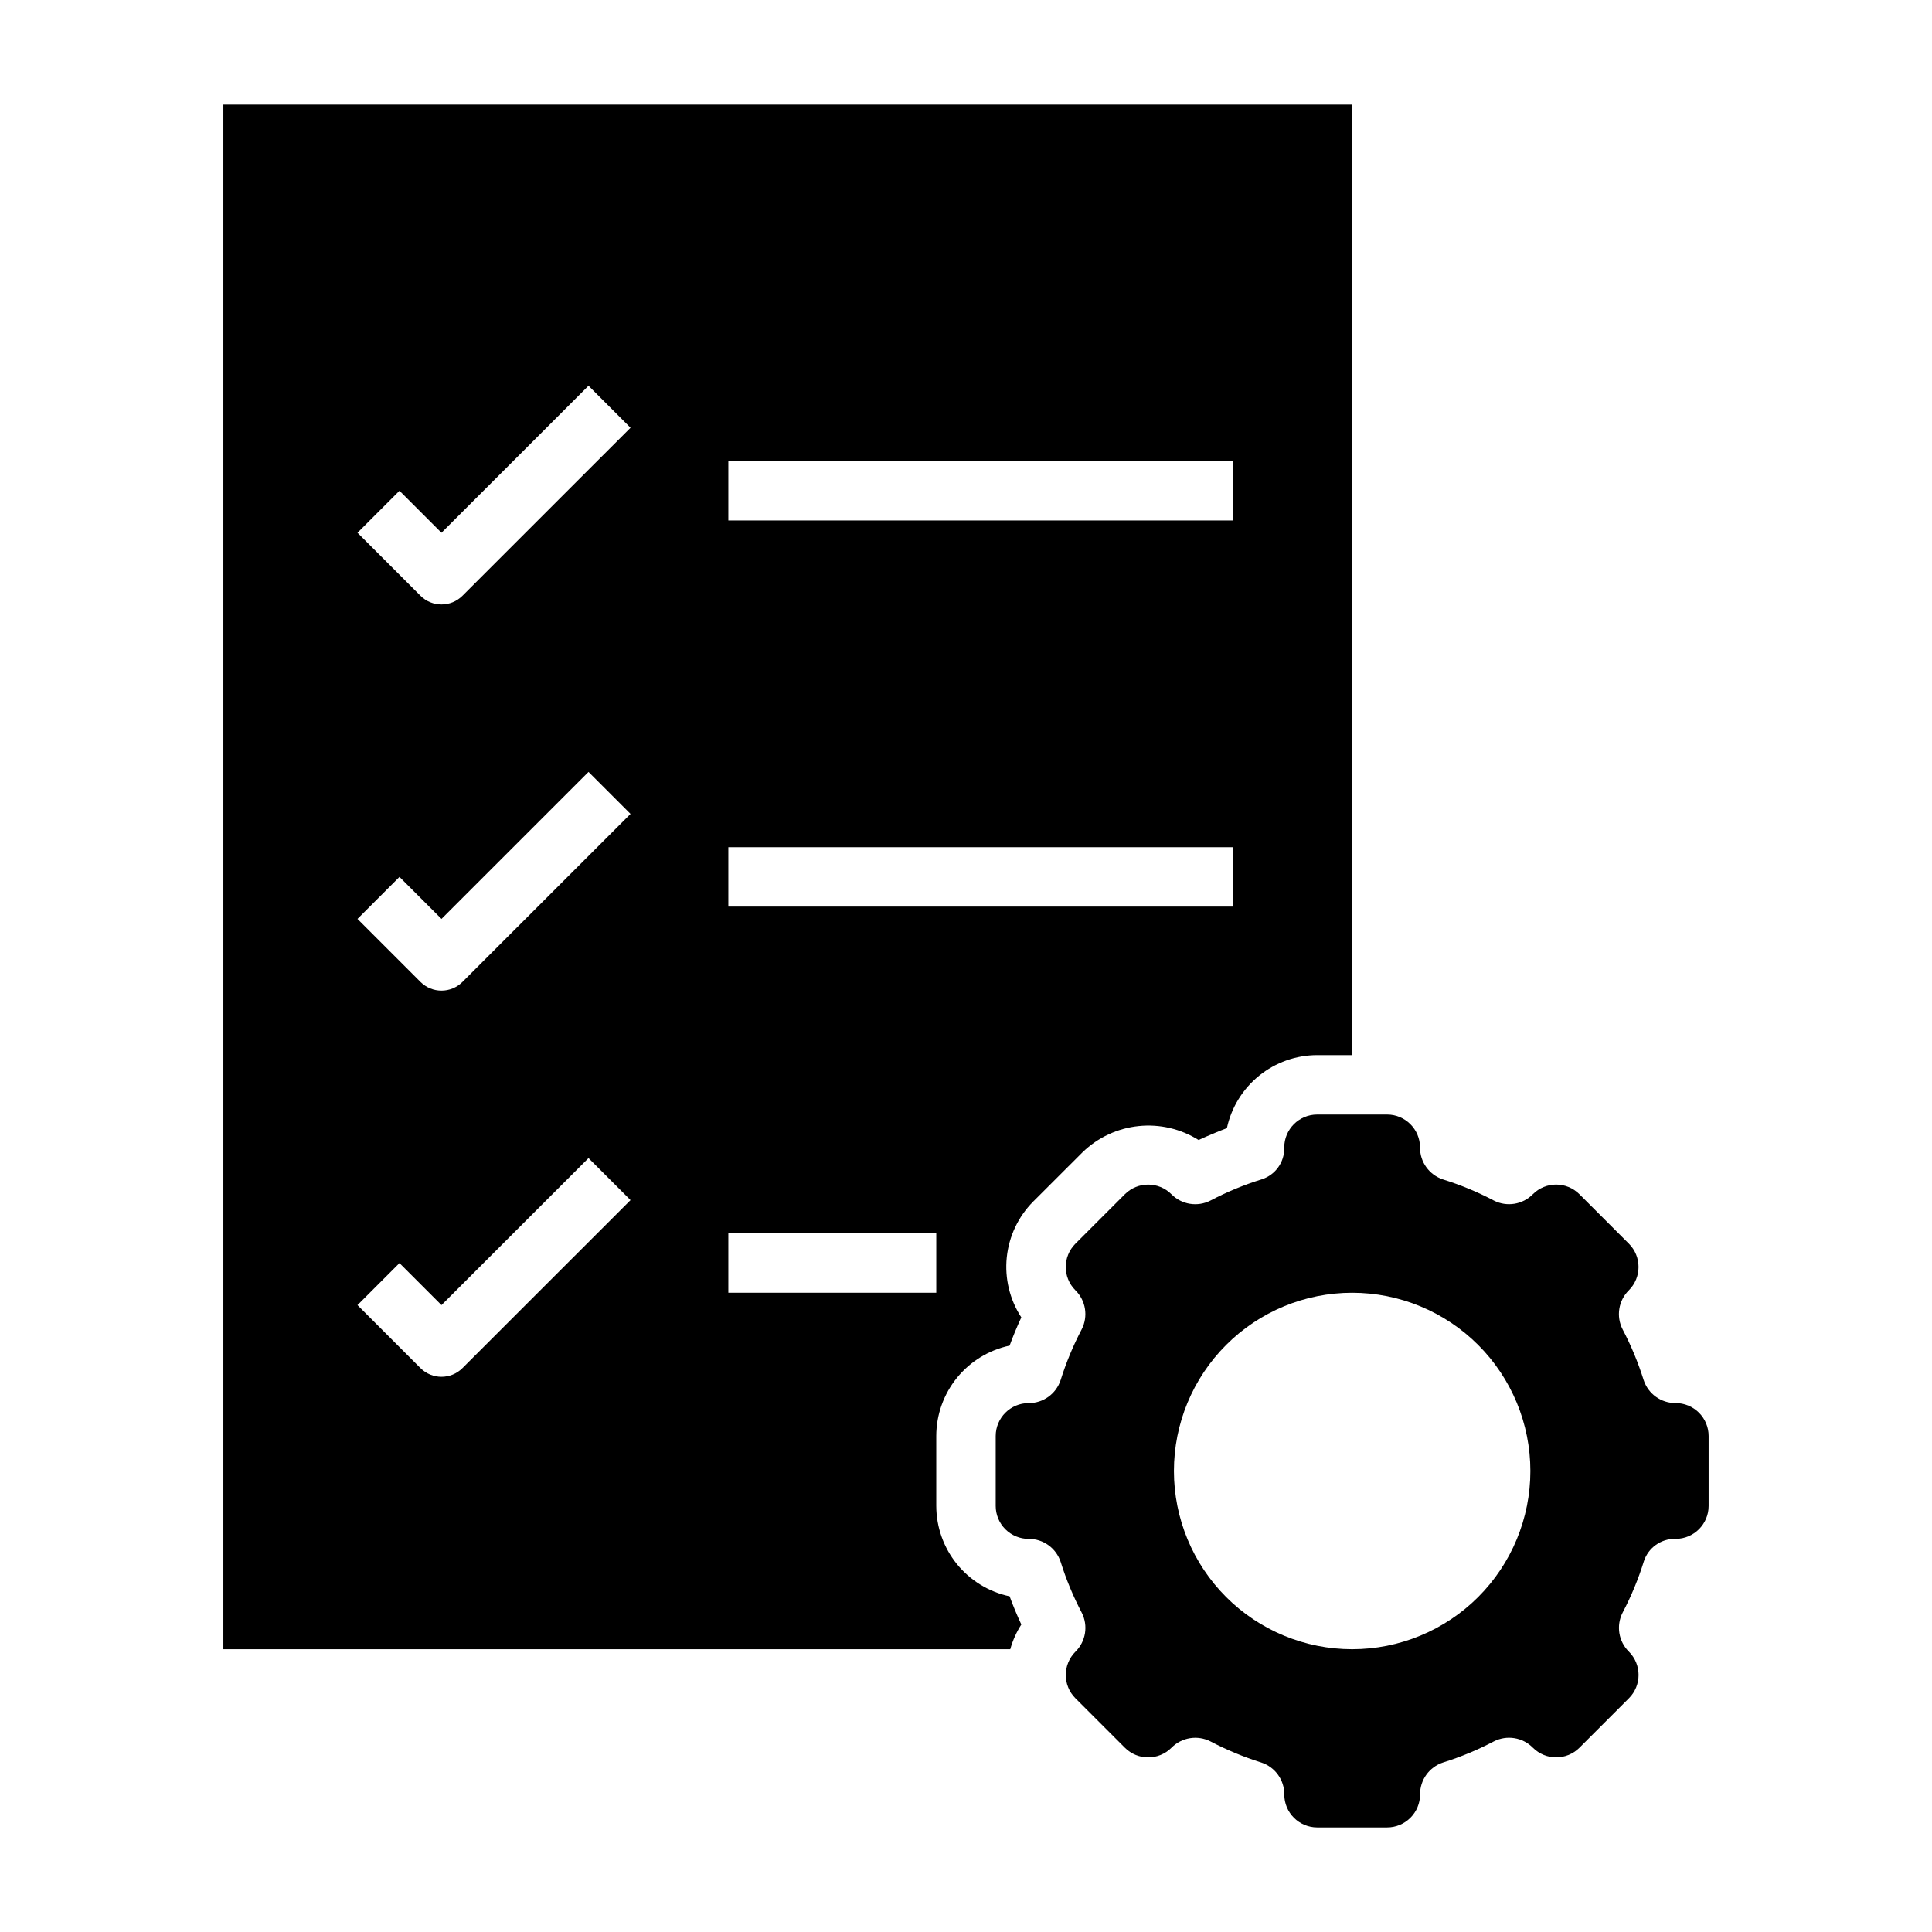
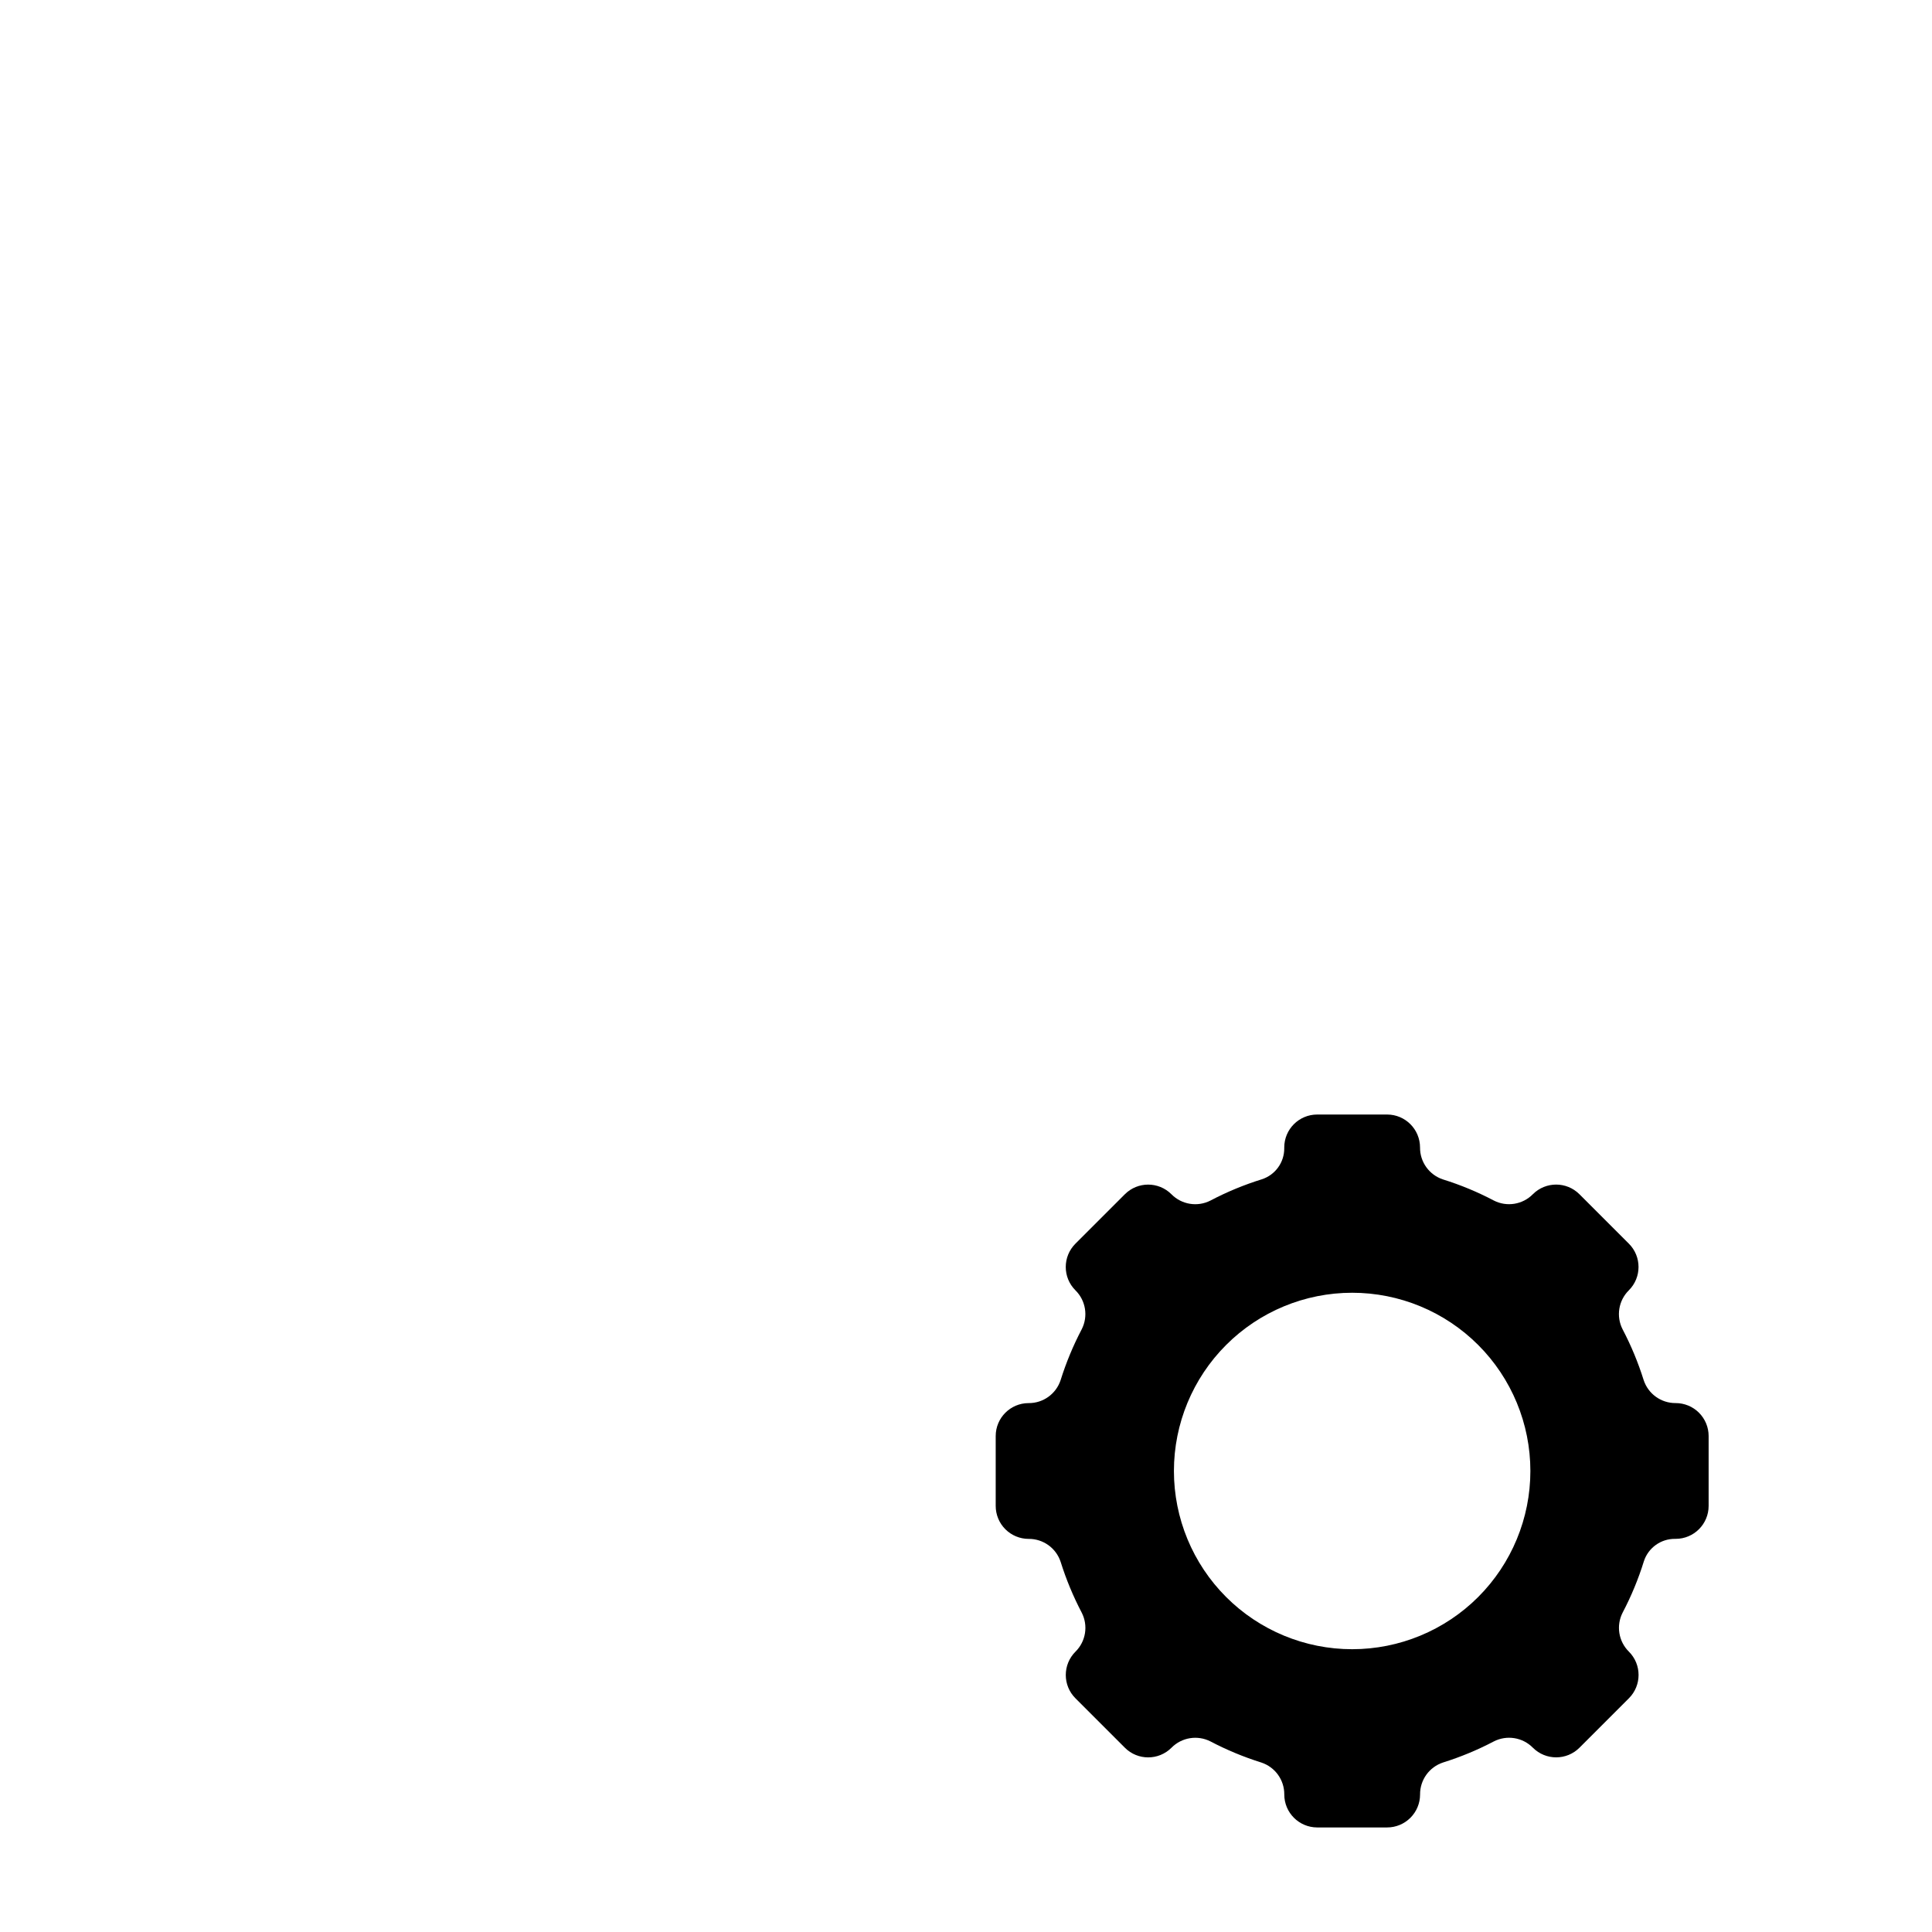
<svg xmlns="http://www.w3.org/2000/svg" fill="#000000" width="800px" height="800px" version="1.1" viewBox="144 144 512 512">
  <g>
-     <path d="m392.12 543.09v-18.539c0.008-5.613 1.945-11.055 5.481-15.414 3.539-4.359 8.465-7.371 13.957-8.535 0.93-2.535 1.961-5.027 3.102-7.477-3.066-4.707-4.426-10.32-3.856-15.906 0.574-5.59 3.047-10.809 7.004-14.797l13.129-13.113h0.004c4.023-3.883 9.234-6.309 14.797-6.887 5.566-0.582 11.164 0.719 15.902 3.691 2.457-1.133 4.961-2.18 7.504-3.148h-0.004c1.18-5.473 4.195-10.379 8.547-13.898 4.356-3.519 9.781-5.445 15.379-5.453h9.266v-251.9h-299.14v409.34h208.54c0.645-2.312 1.633-4.519 2.93-6.543-1.141-2.445-2.172-4.938-3.102-7.469-5.492-1.164-10.418-4.18-13.957-8.539-3.535-4.359-5.473-9.801-5.481-15.414zm-55.102-276.91h133.82v15.742h-133.82zm0 102.34h133.82v15.742h-133.82zm-70.457 138.04c-3.074 3.074-8.055 3.074-11.129 0l-16.695-16.695 11.129-11.133 11.133 11.133 38.965-38.957 11.133 11.133zm0-102.34c-3.074 3.07-8.055 3.07-11.129 0l-16.695-16.695 11.129-11.133 11.133 11.133 38.965-38.957 11.133 11.133zm0-102.34c-3.074 3.07-8.055 3.07-11.129 0l-16.695-16.695 11.129-11.133 11.133 11.133 38.965-38.957 11.133 11.133zm70.457 168.97h55.105v15.742h-55.105z" />
    <path d="m588.07 515.83c-3.859 0.031-7.293-2.441-8.488-6.109-1.453-4.633-3.316-9.129-5.574-13.43-1.766-3.445-1.094-7.641 1.664-10.359 3.406-3.41 3.406-8.934 0-12.344l-13.105-13.105h-0.004c-3.406-3.41-8.934-3.41-12.344 0-2.719 2.758-6.914 3.43-10.359 1.66-4.297-2.262-8.793-4.129-13.43-5.574-3.668-1.195-6.141-4.629-6.106-8.484-0.008-4.816-3.91-8.719-8.723-8.723h-18.531c-4.824 0-8.73 3.906-8.73 8.73v0.18c0.035 3.75-2.363 7.086-5.93 8.25-4.699 1.457-9.254 3.34-13.609 5.629-3.445 1.77-7.641 1.098-10.359-1.66-3.41-3.41-8.934-3.41-12.344 0l-13.105 13.105c-3.41 3.41-3.41 8.934 0 12.344 2.758 2.719 3.43 6.914 1.66 10.359-2.254 4.301-4.121 8.797-5.574 13.43-1.195 3.668-4.629 6.141-8.484 6.109-4.816 0.004-8.719 3.906-8.723 8.723v18.531c0 2.312 0.918 4.535 2.555 6.172 1.641 1.637 3.859 2.559 6.176 2.559 3.856-0.035 7.289 2.438 8.484 6.106 1.453 4.637 3.32 9.129 5.574 13.43 1.77 3.445 1.098 7.641-1.66 10.359-3.41 3.41-3.41 8.938 0 12.344l13.105 13.105v0.004c3.41 3.406 8.934 3.406 12.344 0 2.719-2.758 6.914-3.43 10.359-1.664 4.301 2.258 8.797 4.121 13.43 5.574 3.668 1.195 6.141 4.629 6.109 8.488 0.004 4.812 3.906 8.715 8.723 8.723h18.531c2.312 0 4.535-0.922 6.172-2.559 1.637-1.637 2.559-3.859 2.559-6.172-0.035-3.859 2.438-7.293 6.106-8.488 4.637-1.453 9.129-3.316 13.43-5.574 3.445-1.766 7.641-1.094 10.359 1.664 3.41 3.406 8.938 3.406 12.344 0l13.109-13.109c3.406-3.406 3.406-8.934 0-12.344-2.758-2.719-3.43-6.914-1.664-10.359 2.289-4.356 4.176-8.91 5.629-13.609 1.164-3.562 4.504-5.961 8.25-5.93h0.184c4.812-0.004 8.715-3.906 8.723-8.719v-18.531c0-2.316-0.922-4.535-2.559-6.176-1.637-1.637-3.859-2.555-6.172-2.555zm-85.734 65.227c-12.527 0-24.543-4.977-33.398-13.832-8.859-8.859-13.836-20.871-13.836-33.398 0-12.527 4.977-24.543 13.836-33.398 8.855-8.859 20.871-13.836 33.398-13.836 12.527 0 24.539 4.977 33.398 13.836 8.855 8.855 13.832 20.871 13.832 33.398 0 12.527-4.977 24.539-13.832 33.398-8.859 8.855-20.871 13.832-33.398 13.832z" />
  </g>
</svg>